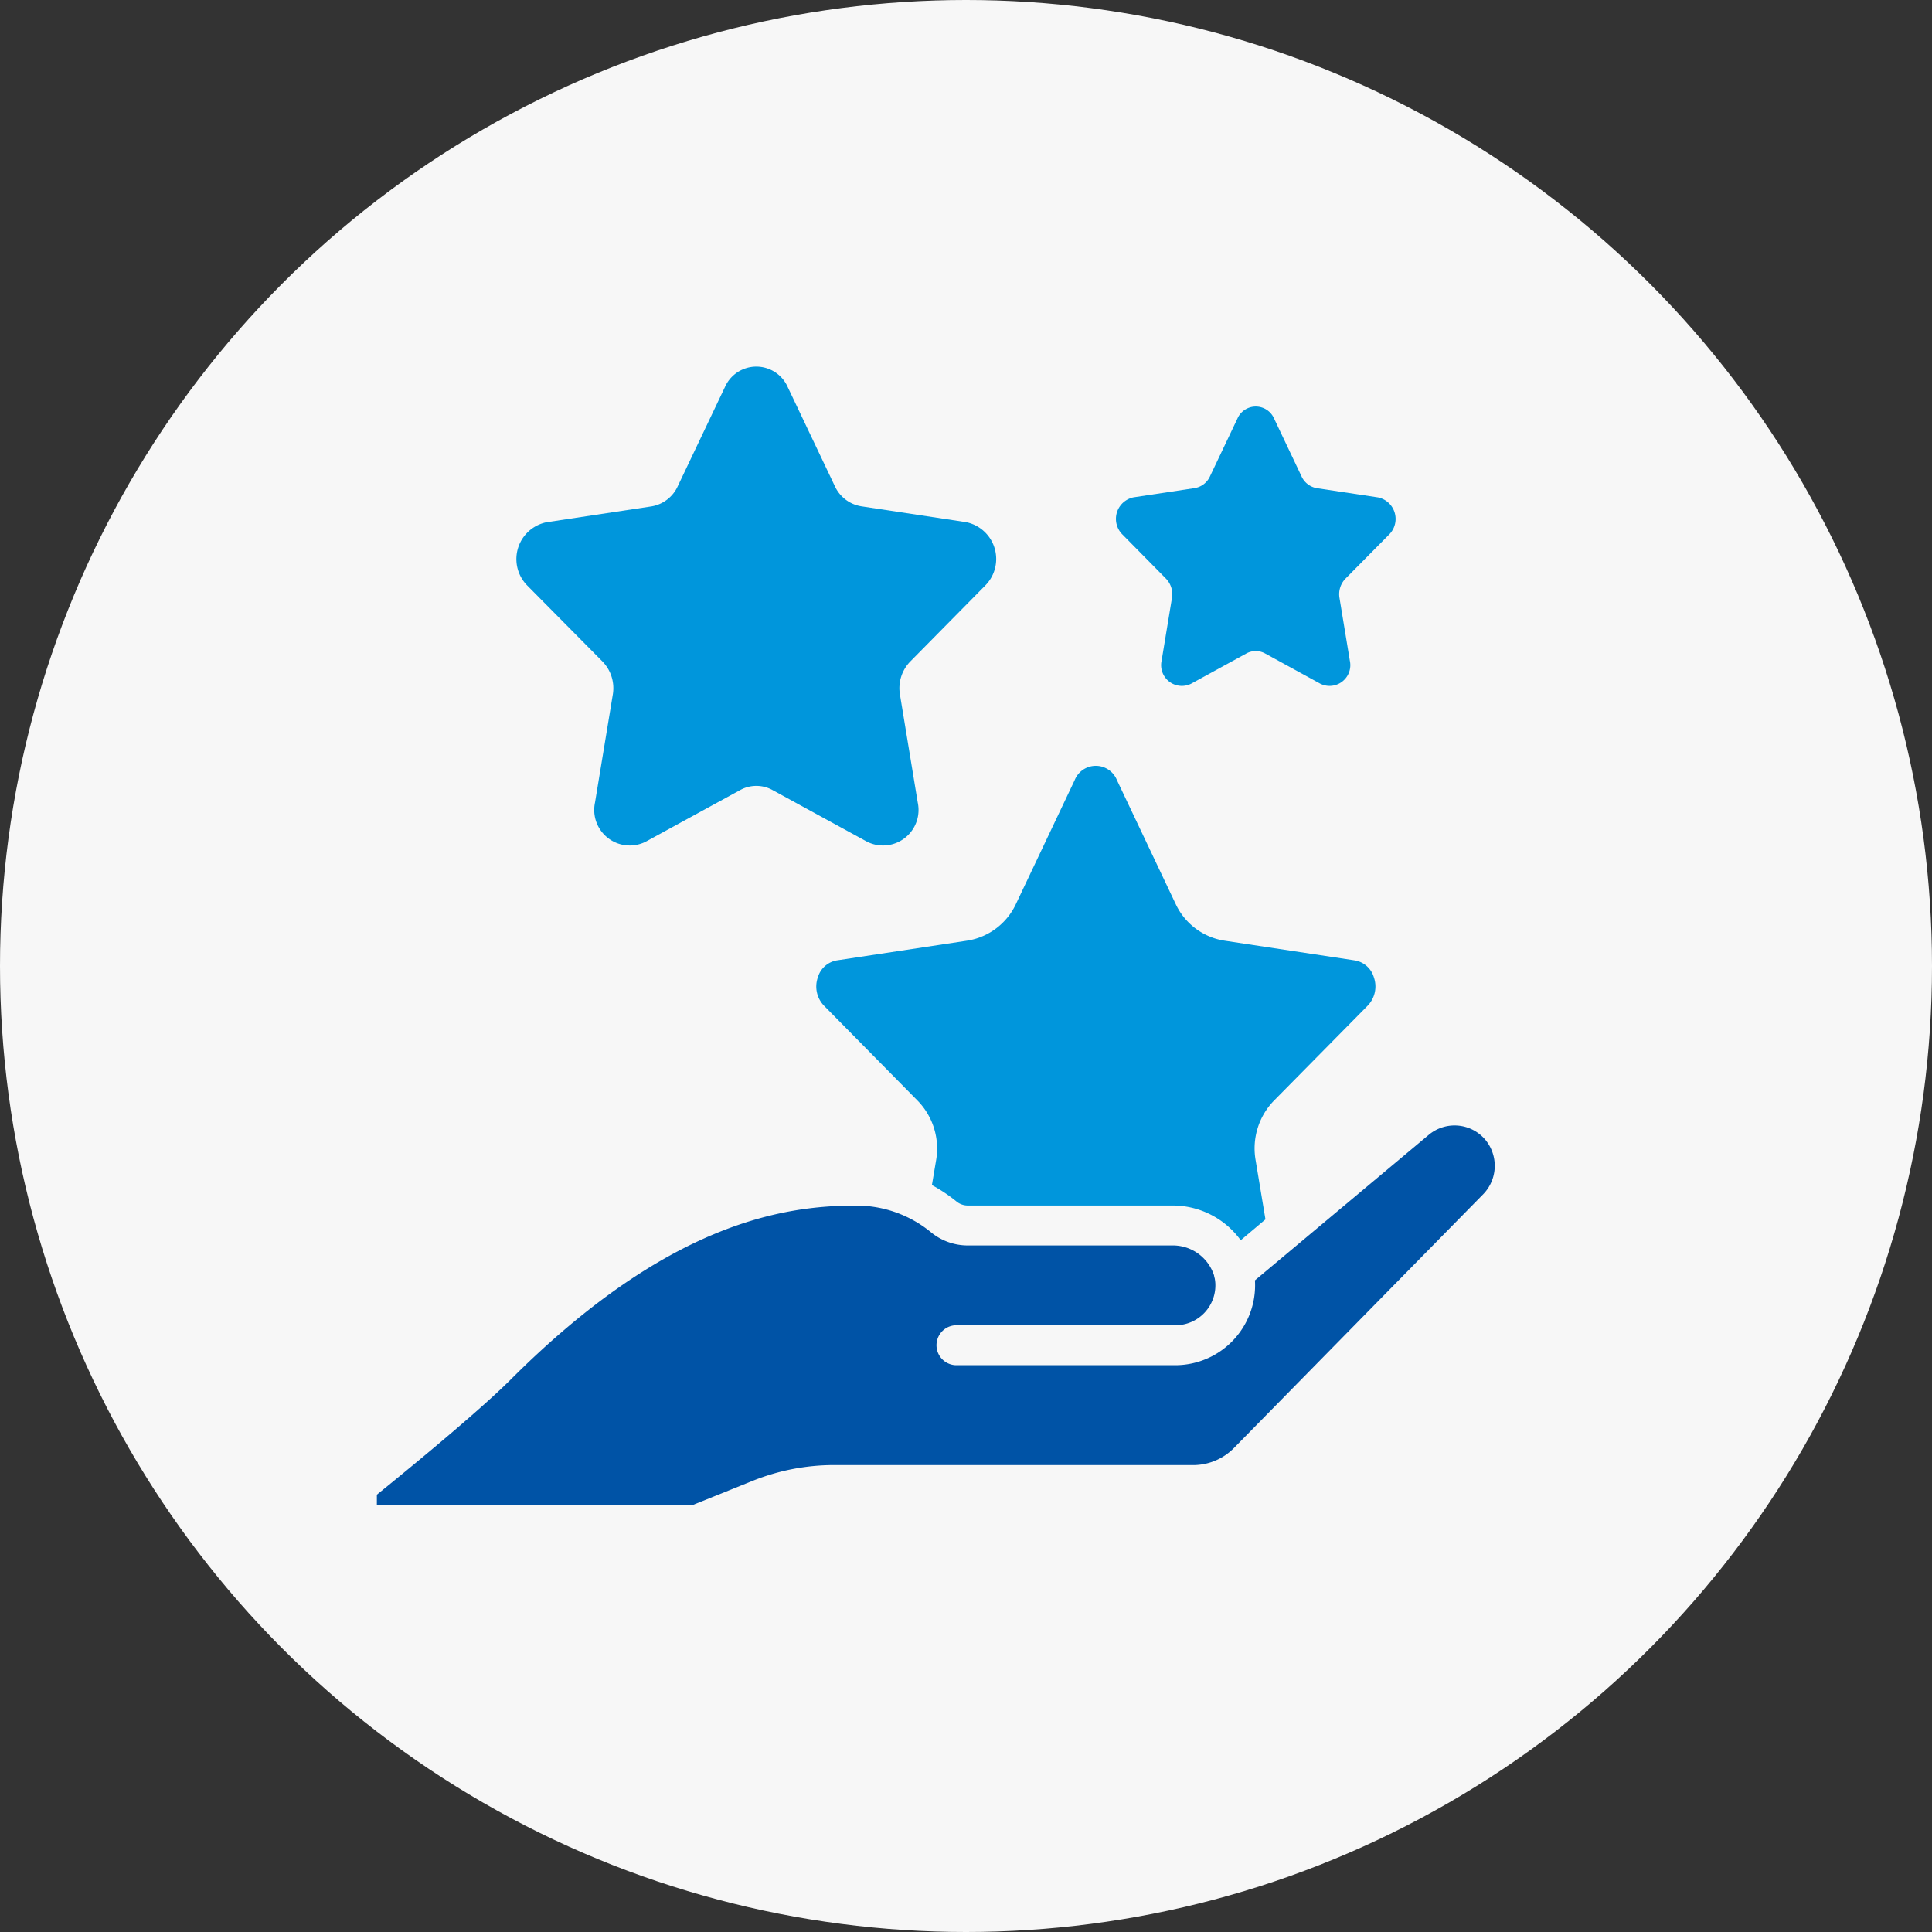
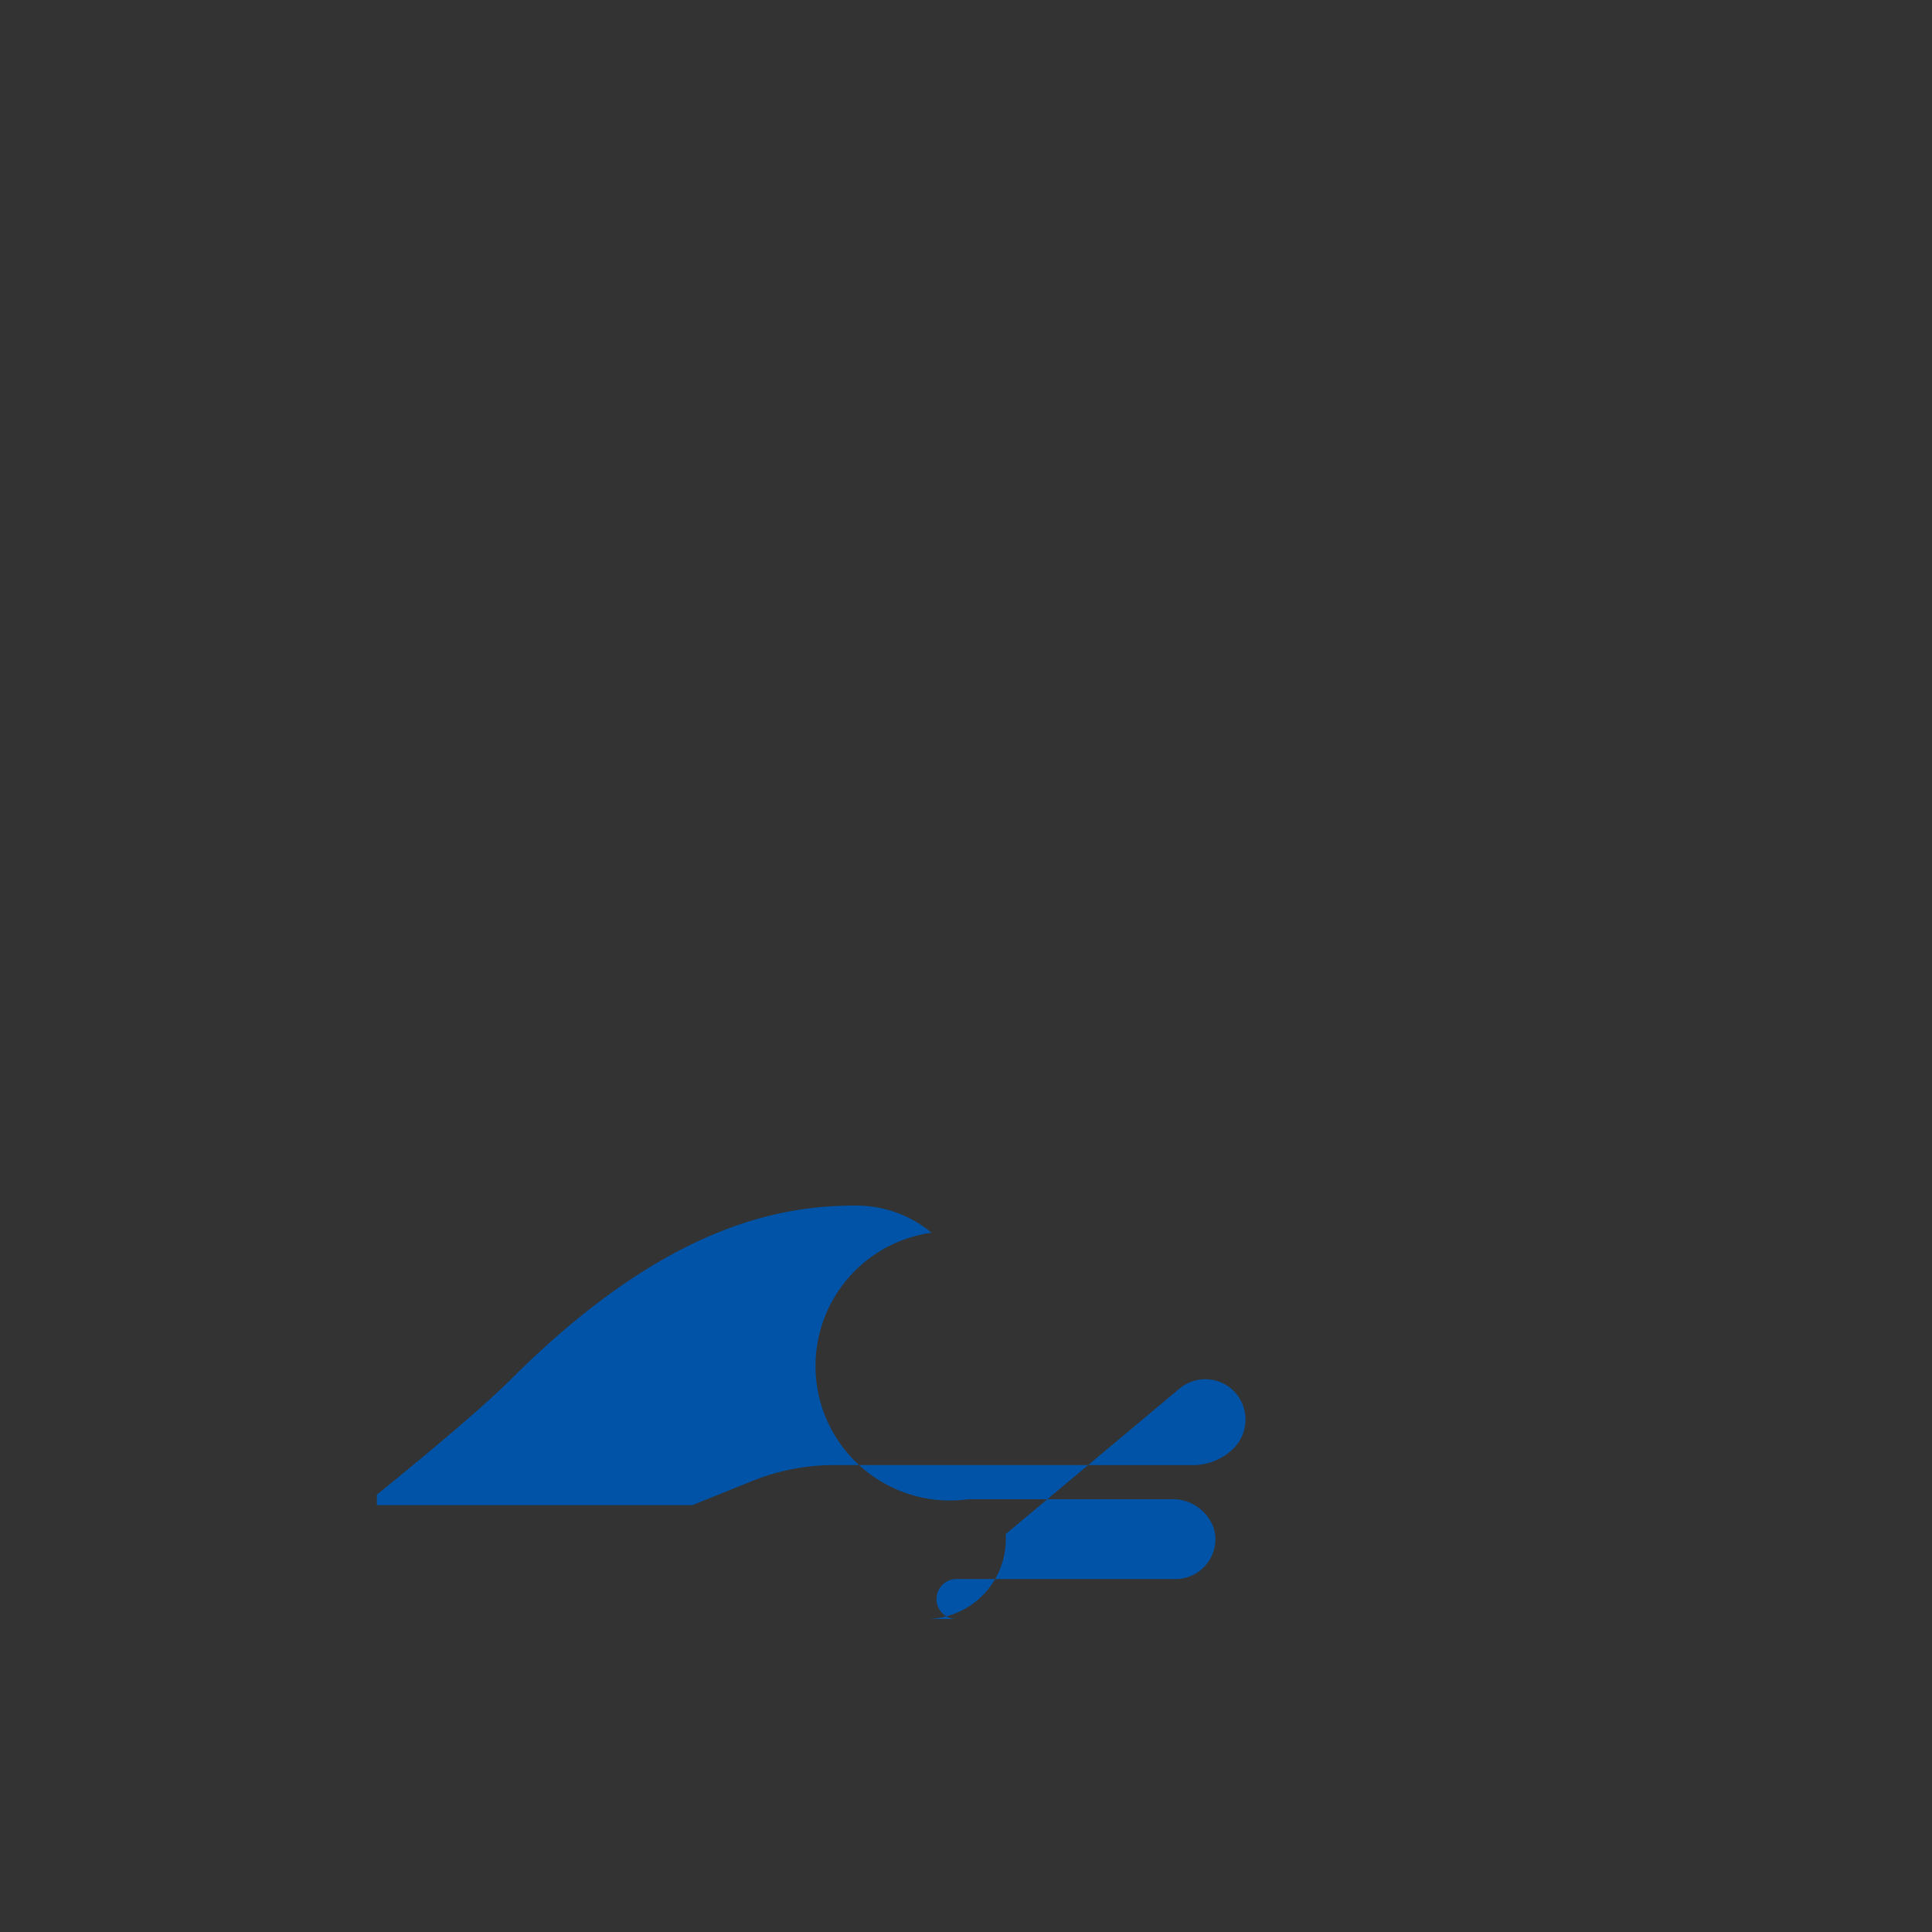
<svg xmlns="http://www.w3.org/2000/svg" width="64" height="64" viewBox="0 0 64 64">
  <rect x="0" y="0" width="64" height="64" fill="#333333" stroke="none" />
  <g transform="translate(-758 -2019)">
-     <circle cx="32" cy="32" r="32" transform="translate(758 2019)" fill="#f7f7f7" />
    <g transform="translate(765.859 2031.144)">
      <g transform="translate(4.625 0)">
        <g transform="translate(0 0)">
-           <path d="M70.312,9.771a1.267,1.267,0,0,1,.34,1.094l-.589,3.573a1.177,1.177,0,0,0,1.68,1.3l3.13-1.711a1.108,1.108,0,0,1,1.069,0l3.131,1.711a1.177,1.177,0,0,0,1.68-1.3l-.589-3.573a1.267,1.267,0,0,1,.34-1.094l2.485-2.519a1.245,1.245,0,0,0-.64-2.1l-3.464-.524a1.168,1.168,0,0,1-.875-.662L76.446.677a1.137,1.137,0,0,0-2.079,0L72.8,3.97a1.168,1.168,0,0,1-.875.662l-3.464.523a1.245,1.245,0,0,0-.64,2.1Z" transform="translate(-62.836 0)" fill="#0096dc" />
-           <path d="M338.631,23.671a.74.74,0,0,1,.2.638l-.344,2.085a.687.687,0,0,0,.98.758l1.826-1a.647.647,0,0,1,.625,0l1.826,1a.687.687,0,0,0,.98-.758l-.344-2.085a.74.74,0,0,1,.2-.638l1.45-1.466a.728.728,0,0,0-.374-1.224l-2.021-.305a.68.68,0,0,1-.51-.388l-.912-1.921a.662.662,0,0,0-1.212,0l-.912,1.919a.679.679,0,0,1-.51.388l-2.021.305a.728.728,0,0,0-.374,1.224Z" transform="translate(-312.492 -16.648)" fill="#0096dc" />
-           <path d="M202.932,186.042a.794.794,0,0,0-.636.564.914.914,0,0,0,.206.939l3.105,3.151a2.27,2.27,0,0,1,.612,1.937l-.144.853a5.232,5.232,0,0,1,.83.557.6.6,0,0,0,.381.12h6.741a2.786,2.786,0,0,1,2.277,1.151l.82-.691-.331-1.991a2.269,2.269,0,0,1,.611-1.941l3.105-3.147a.915.915,0,0,0,.207-.938.794.794,0,0,0-.634-.563l-4.329-.655a2.15,2.15,0,0,1-1.593-1.191l-1.956-4.125a.754.754,0,0,0-1.4,0l-1.952,4.116a2.154,2.154,0,0,1-1.6,1.2Z" transform="translate(-187.688 -166.373)" fill="#0096dc" />
-           <path d="M15.083,353.876l1.985-.8a7.245,7.245,0,0,1,2.713-.525H31.733a1.9,1.9,0,0,0,1.289-.57l8.257-8.407a1.35,1.35,0,0,0,.07-1.794,1.333,1.333,0,0,0-1.879-.168l-5.756,4.819v.029a2.647,2.647,0,0,1-2.641,2.783H23.8a.662.662,0,0,1,0-1.323h7.278a1.323,1.323,0,0,0,1.323-1.389,1.34,1.34,0,0,0-.02-.163.614.614,0,0,1-.023-.1,1.434,1.434,0,0,0-1.389-.992H24.224A1.918,1.918,0,0,1,23,344.855a3.9,3.9,0,0,0-2.514-.9c-2.432,0-6.261.6-11.425,5.761-1.131,1.13-3.681,3.206-4.436,3.816v.345H15.083Z" transform="translate(-4.625 -316.163)" fill="#0053a6" />
+           <path d="M15.083,353.876l1.985-.8a7.245,7.245,0,0,1,2.713-.525H31.733a1.9,1.9,0,0,0,1.289-.57a1.35,1.35,0,0,0,.07-1.794,1.333,1.333,0,0,0-1.879-.168l-5.756,4.819v.029a2.647,2.647,0,0,1-2.641,2.783H23.8a.662.662,0,0,1,0-1.323h7.278a1.323,1.323,0,0,0,1.323-1.389,1.34,1.34,0,0,0-.02-.163.614.614,0,0,1-.023-.1,1.434,1.434,0,0,0-1.389-.992H24.224A1.918,1.918,0,0,1,23,344.855a3.9,3.9,0,0,0-2.514-.9c-2.432,0-6.261.6-11.425,5.761-1.131,1.13-3.681,3.206-4.436,3.816v.345H15.083Z" transform="translate(-4.625 -316.163)" fill="#0053a6" />
        </g>
      </g>
    </g>
  </g>
</svg>